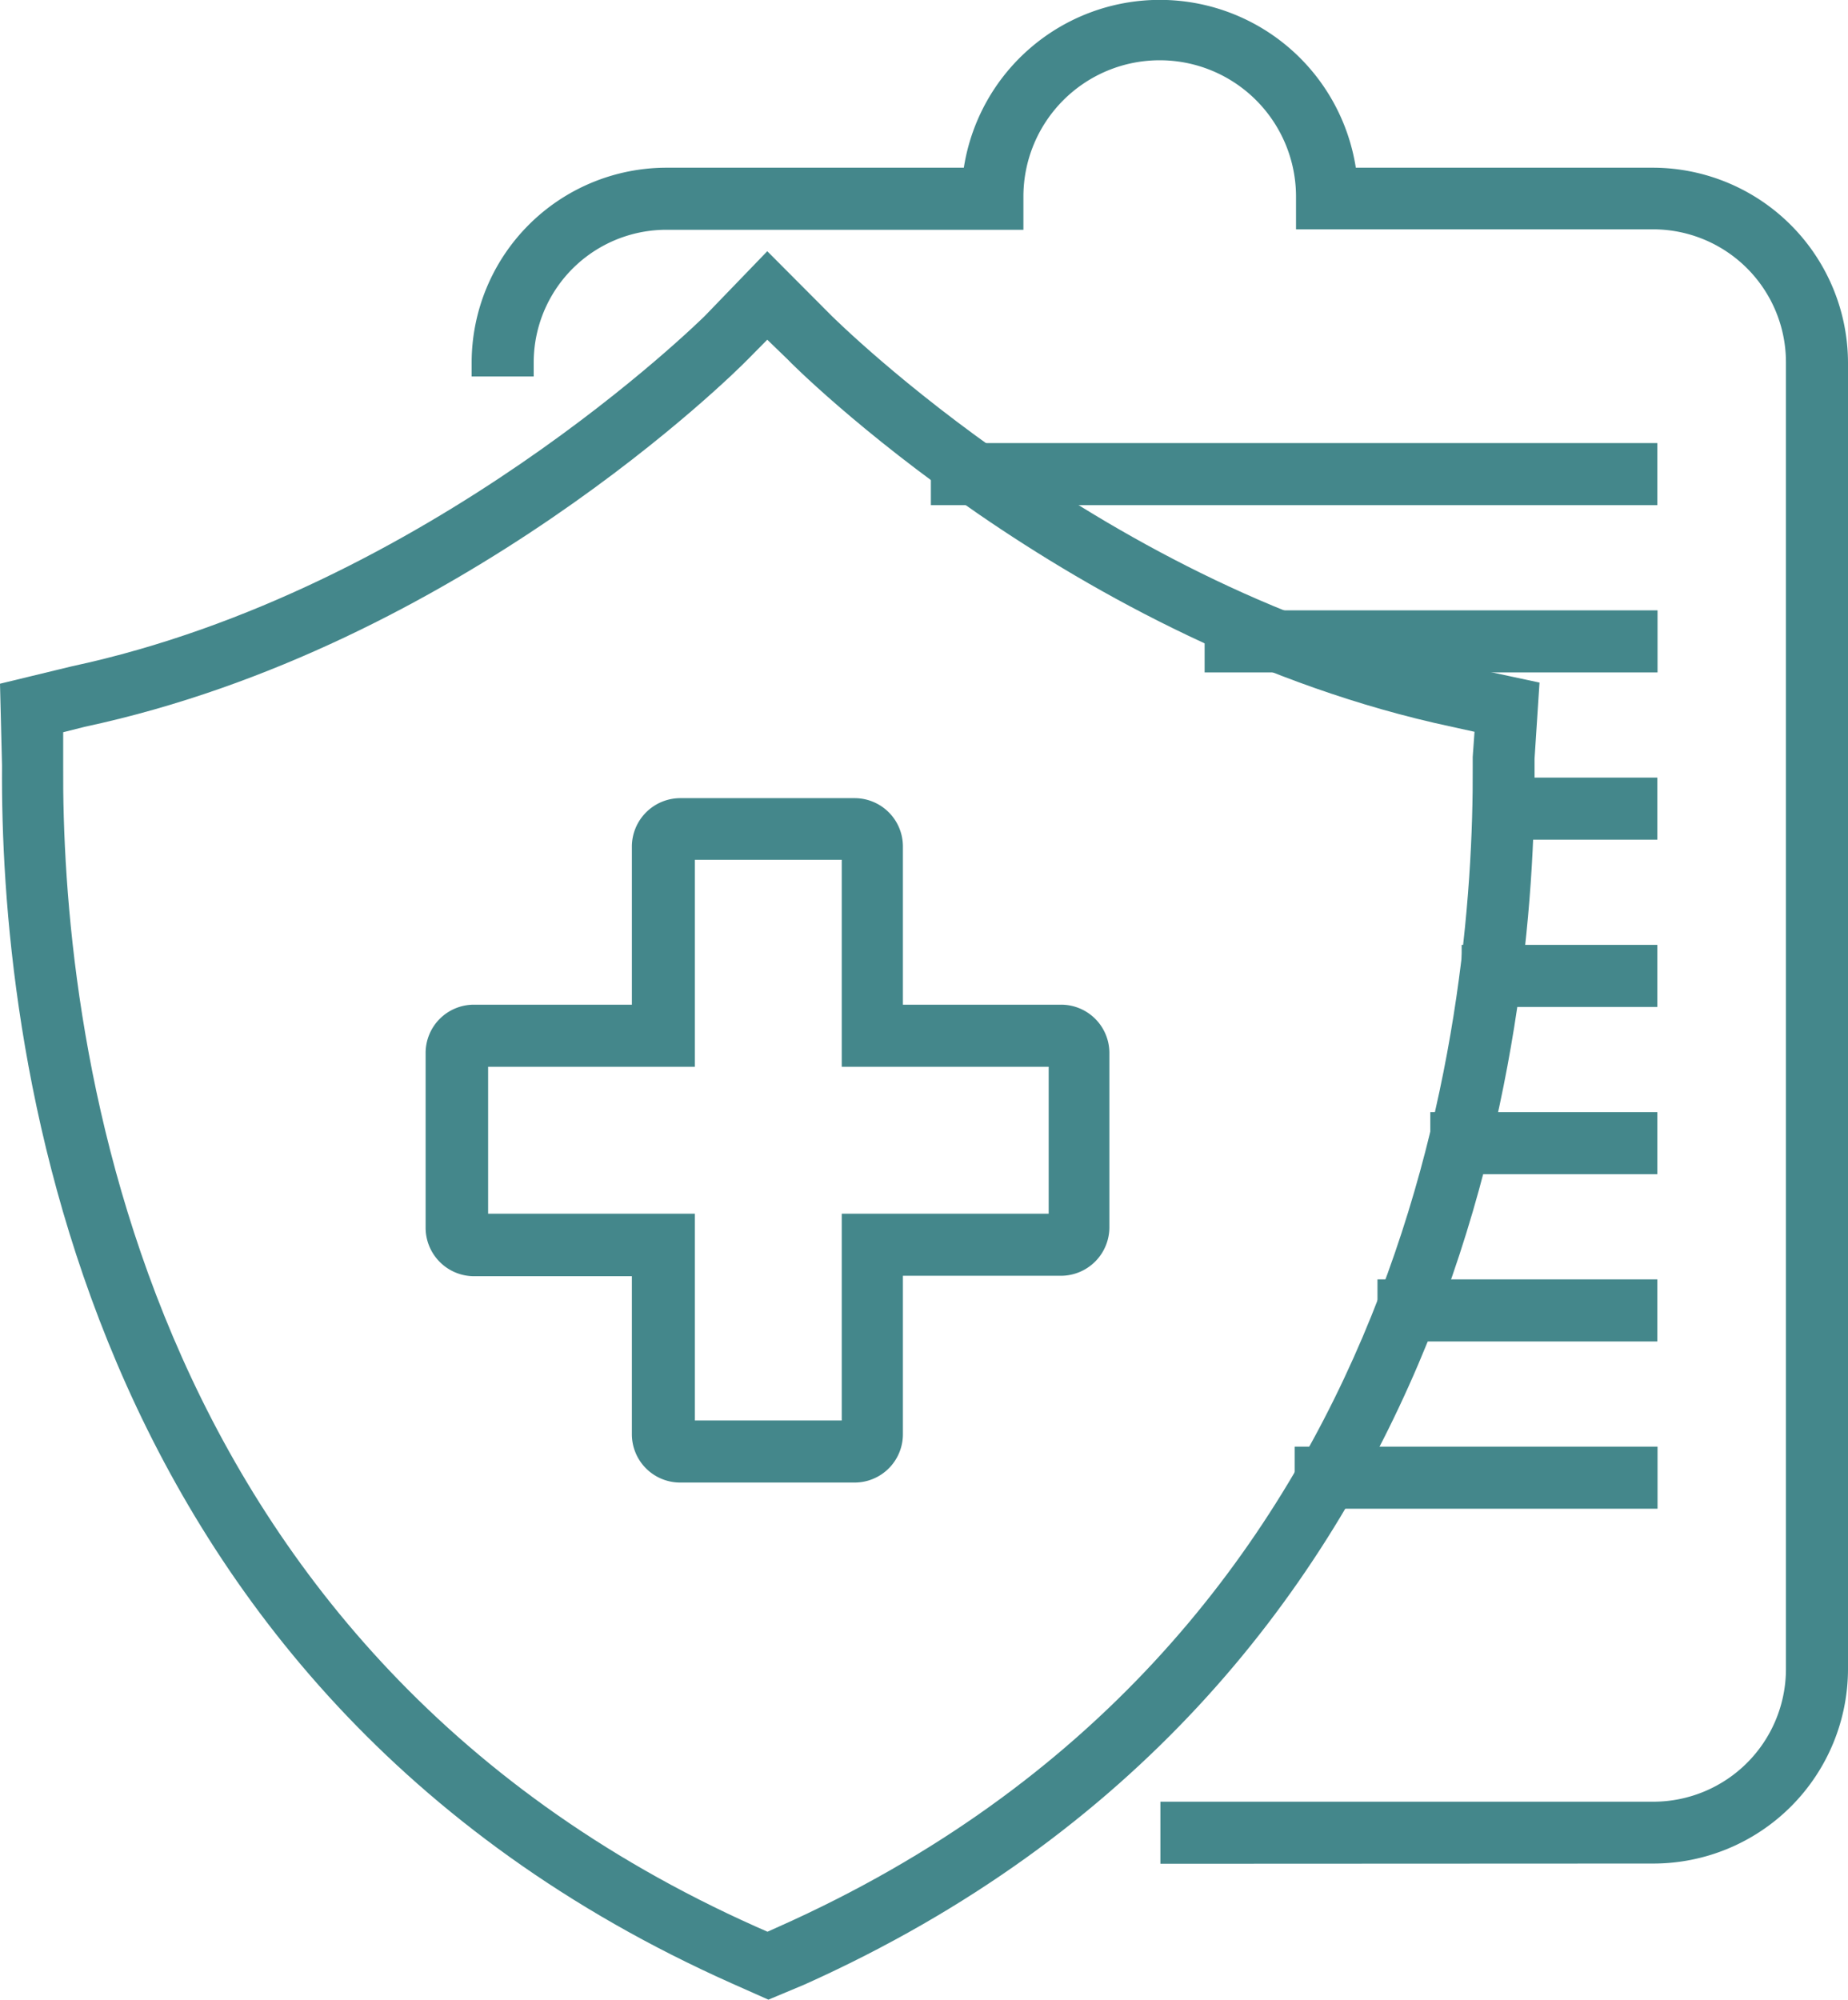
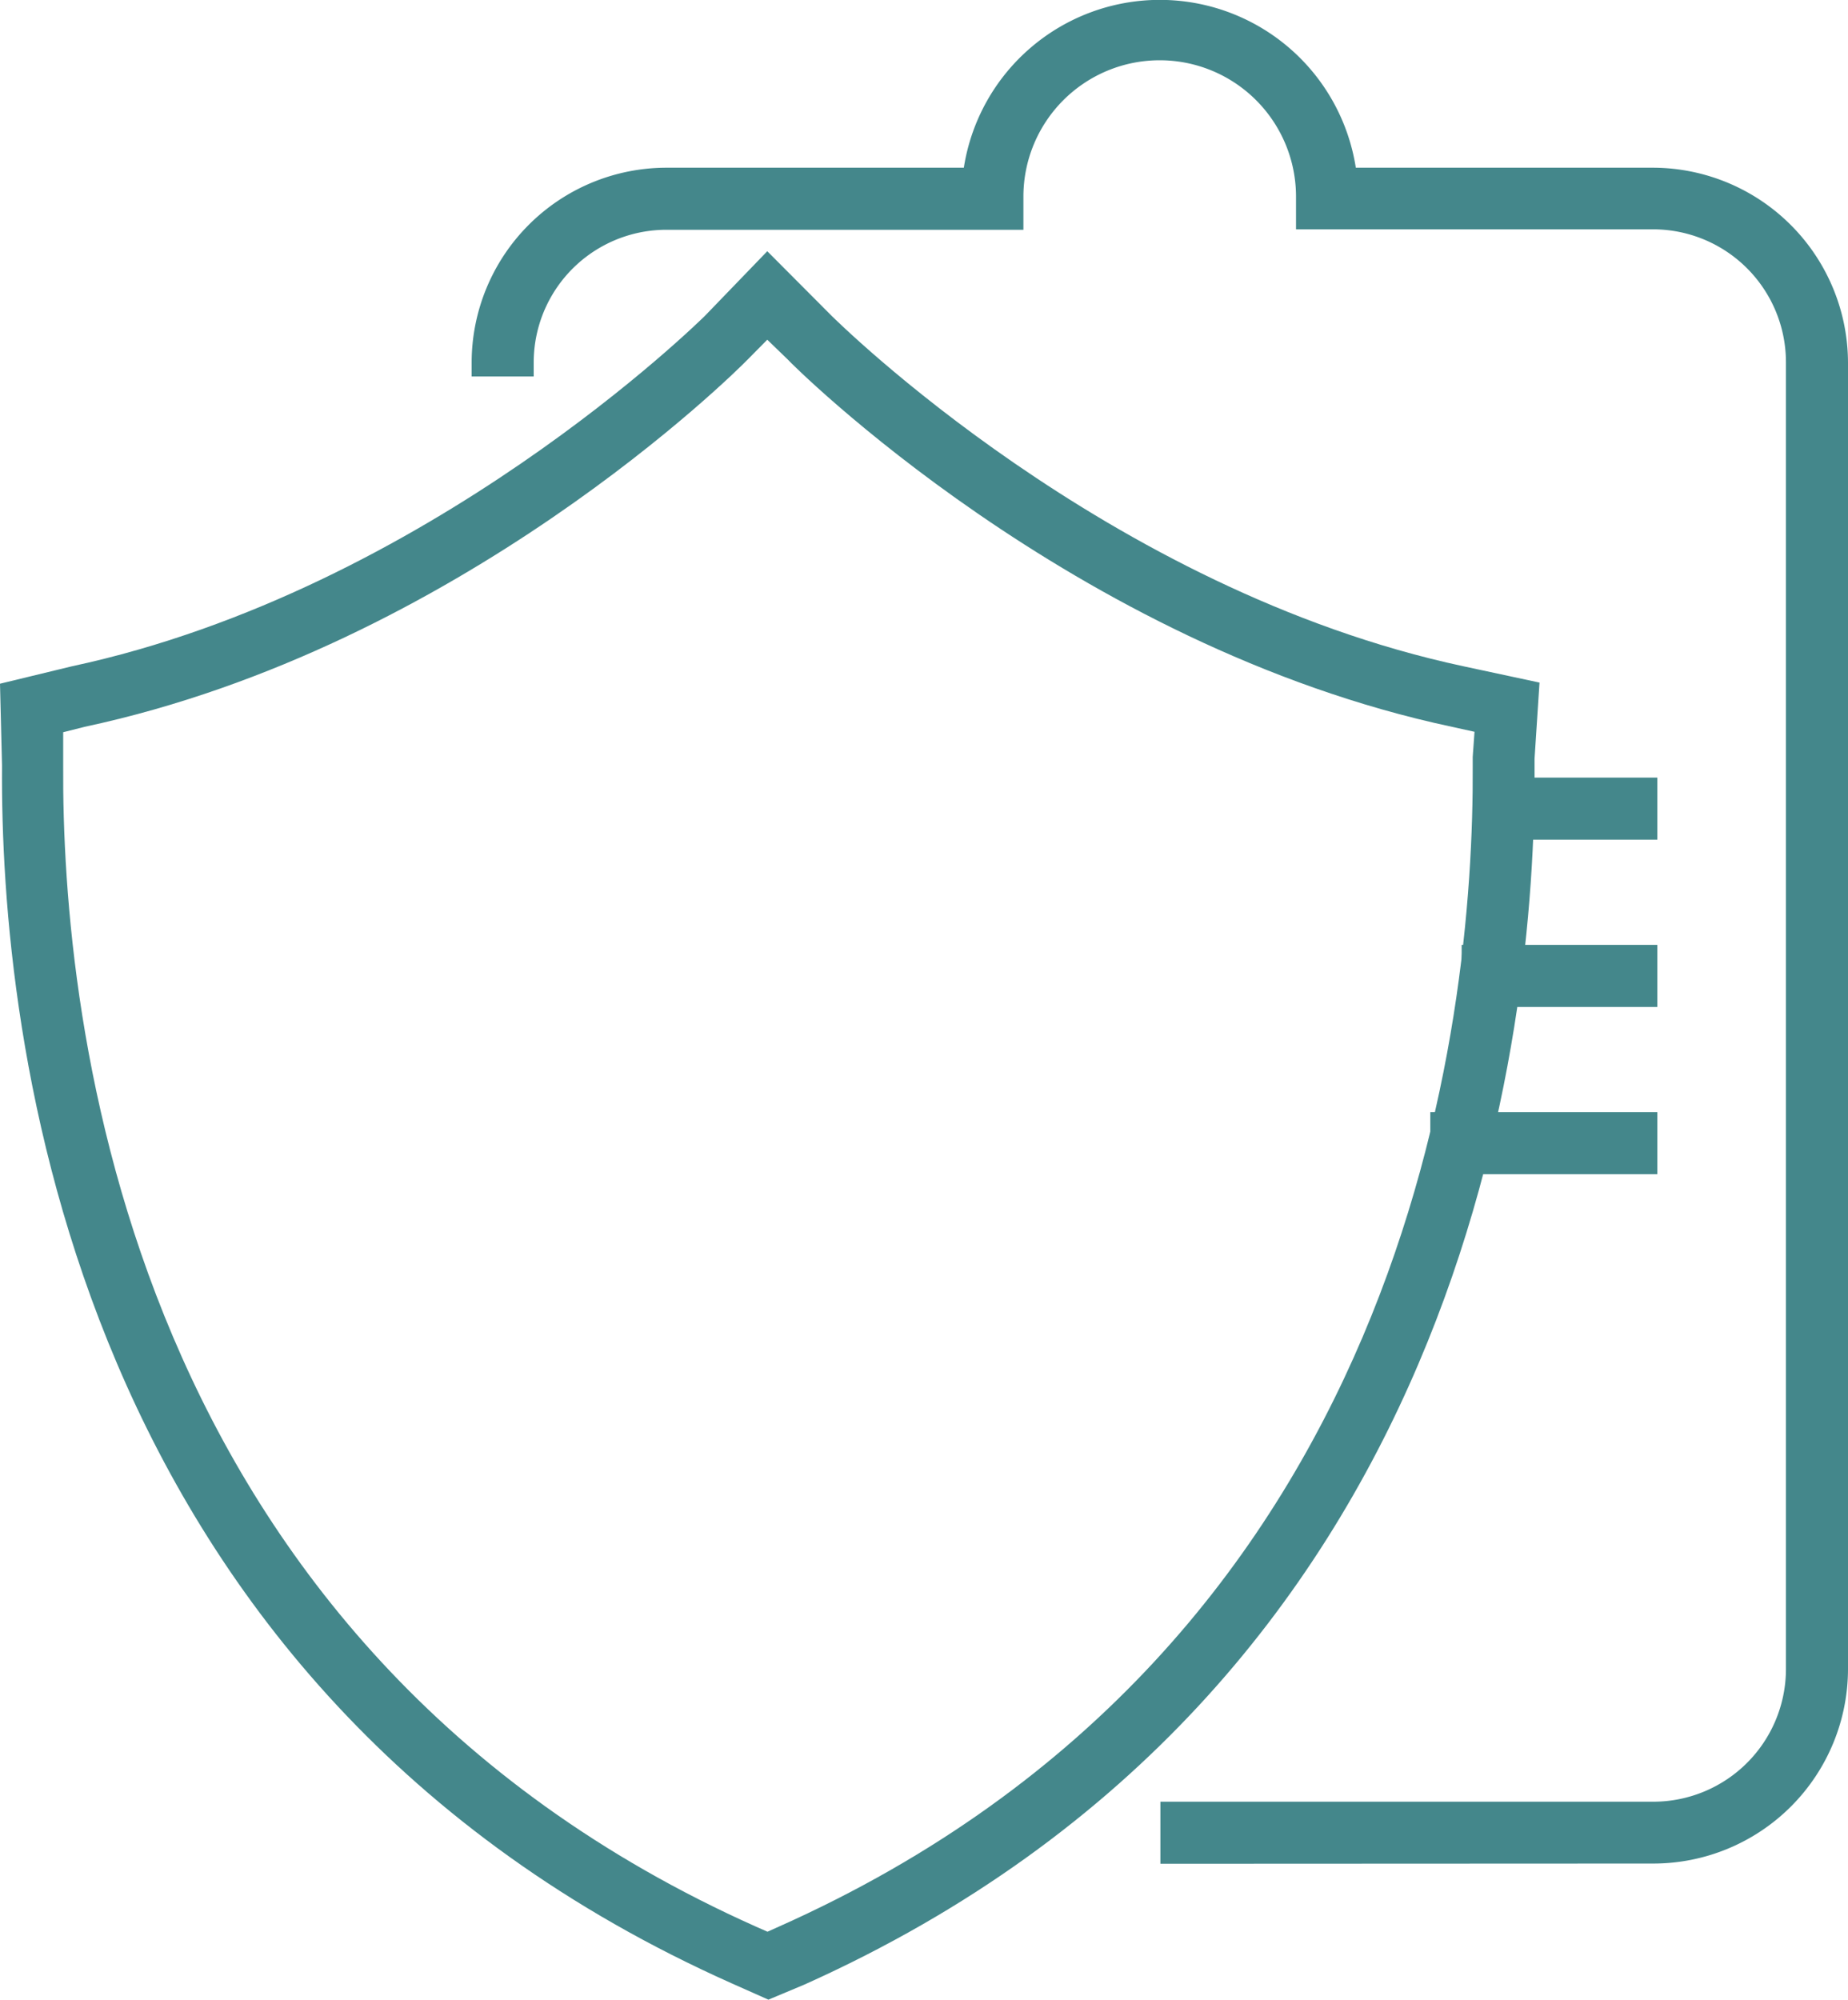
<svg xmlns="http://www.w3.org/2000/svg" viewBox="0 0 81.89 88.59">
  <defs>
    <style>.cls-1{fill:#44878b;}</style>
  </defs>
  <g id="Layer_2" data-name="Layer 2">
    <g id="icons-teal">
      <path class="cls-1" d="M51.42,82.57V79.82H73.27a5.88,5.88,0,0,0,5.87-5.88V16.07a5.89,5.89,0,0,0-5.87-5.91l-15.84,0V8.71a6,6,0,0,0-12.08,0v1.47H29.52a5.88,5.88,0,0,0-5.87,5.89v.61H20.9v-.61a8.64,8.64,0,0,1,8.62-8.64H42.71a8.79,8.79,0,0,1,17.37,0l13.19,0a8.66,8.66,0,0,1,8.62,8.66V73.93a8.63,8.63,0,0,1-8.62,8.63Z" />
      <path class="cls-1" d="M34.05,88.59l-1.62-.72C3,74.75,0,45.77.09,33.92L0,30.29l3.18-.77C19,26.13,31.11,14.11,31.23,14L34,11.13,36.86,14c.13.12,12.18,12.14,28,15.52l3.36.72L68,33.61v.31c.06,11.85-3,40.83-32.35,54ZM2.8,32.44l0,1.46c-.07,11.35,2.8,39,30.71,51.46l.5.22.49-.22C62.46,72.9,65.32,45.25,65.26,33.94v-.41l.08-1.11-1-.22C47.5,28.61,35,16.05,34.9,15.92L34,15.05l-.86.87c-.51.53-12.77,12.73-29.39,16.28Z" />
-       <path class="cls-1" d="M37.91,65.68H30.19A2.14,2.14,0,0,1,28,63.54v-7H21a2.15,2.15,0,0,1-2.14-2.15V46.65A2.14,2.14,0,0,1,21,44.51h7v-7a2.15,2.15,0,0,1,2.15-2.15h7.72a2.14,2.14,0,0,1,2.14,2.15v7h7a2.14,2.14,0,0,1,2.15,2.14v7.72a2.15,2.15,0,0,1-2.15,2.15h-7v7A2.14,2.14,0,0,1,37.91,65.68Zm-7.12-2.75H37.3V53.77h9.17V47.26H37.3V38.09H30.79v9.17H21.63v6.51h9.16Z" />
-       <rect class="cls-1" x="57.37" y="64.09" width="16.08" height="2.75" />
-       <rect class="cls-1" x="61.04" y="56.68" width="12.4" height="2.75" />
      <rect class="cls-1" x="63.38" y="49.27" width="10.06" height="2.75" />
      <rect class="cls-1" x="64.77" y="41.86" width="8.67" height="2.75" />
      <rect class="cls-1" x="65.41" y="34.45" width="8.03" height="2.75" />
-       <rect class="cls-1" x="53.38" y="27.04" width="20.07" height="2.75" />
-       <rect class="cls-1" x="41.25" y="19.63" width="32.19" height="2.75" />
    </g>
  </g>
</svg>